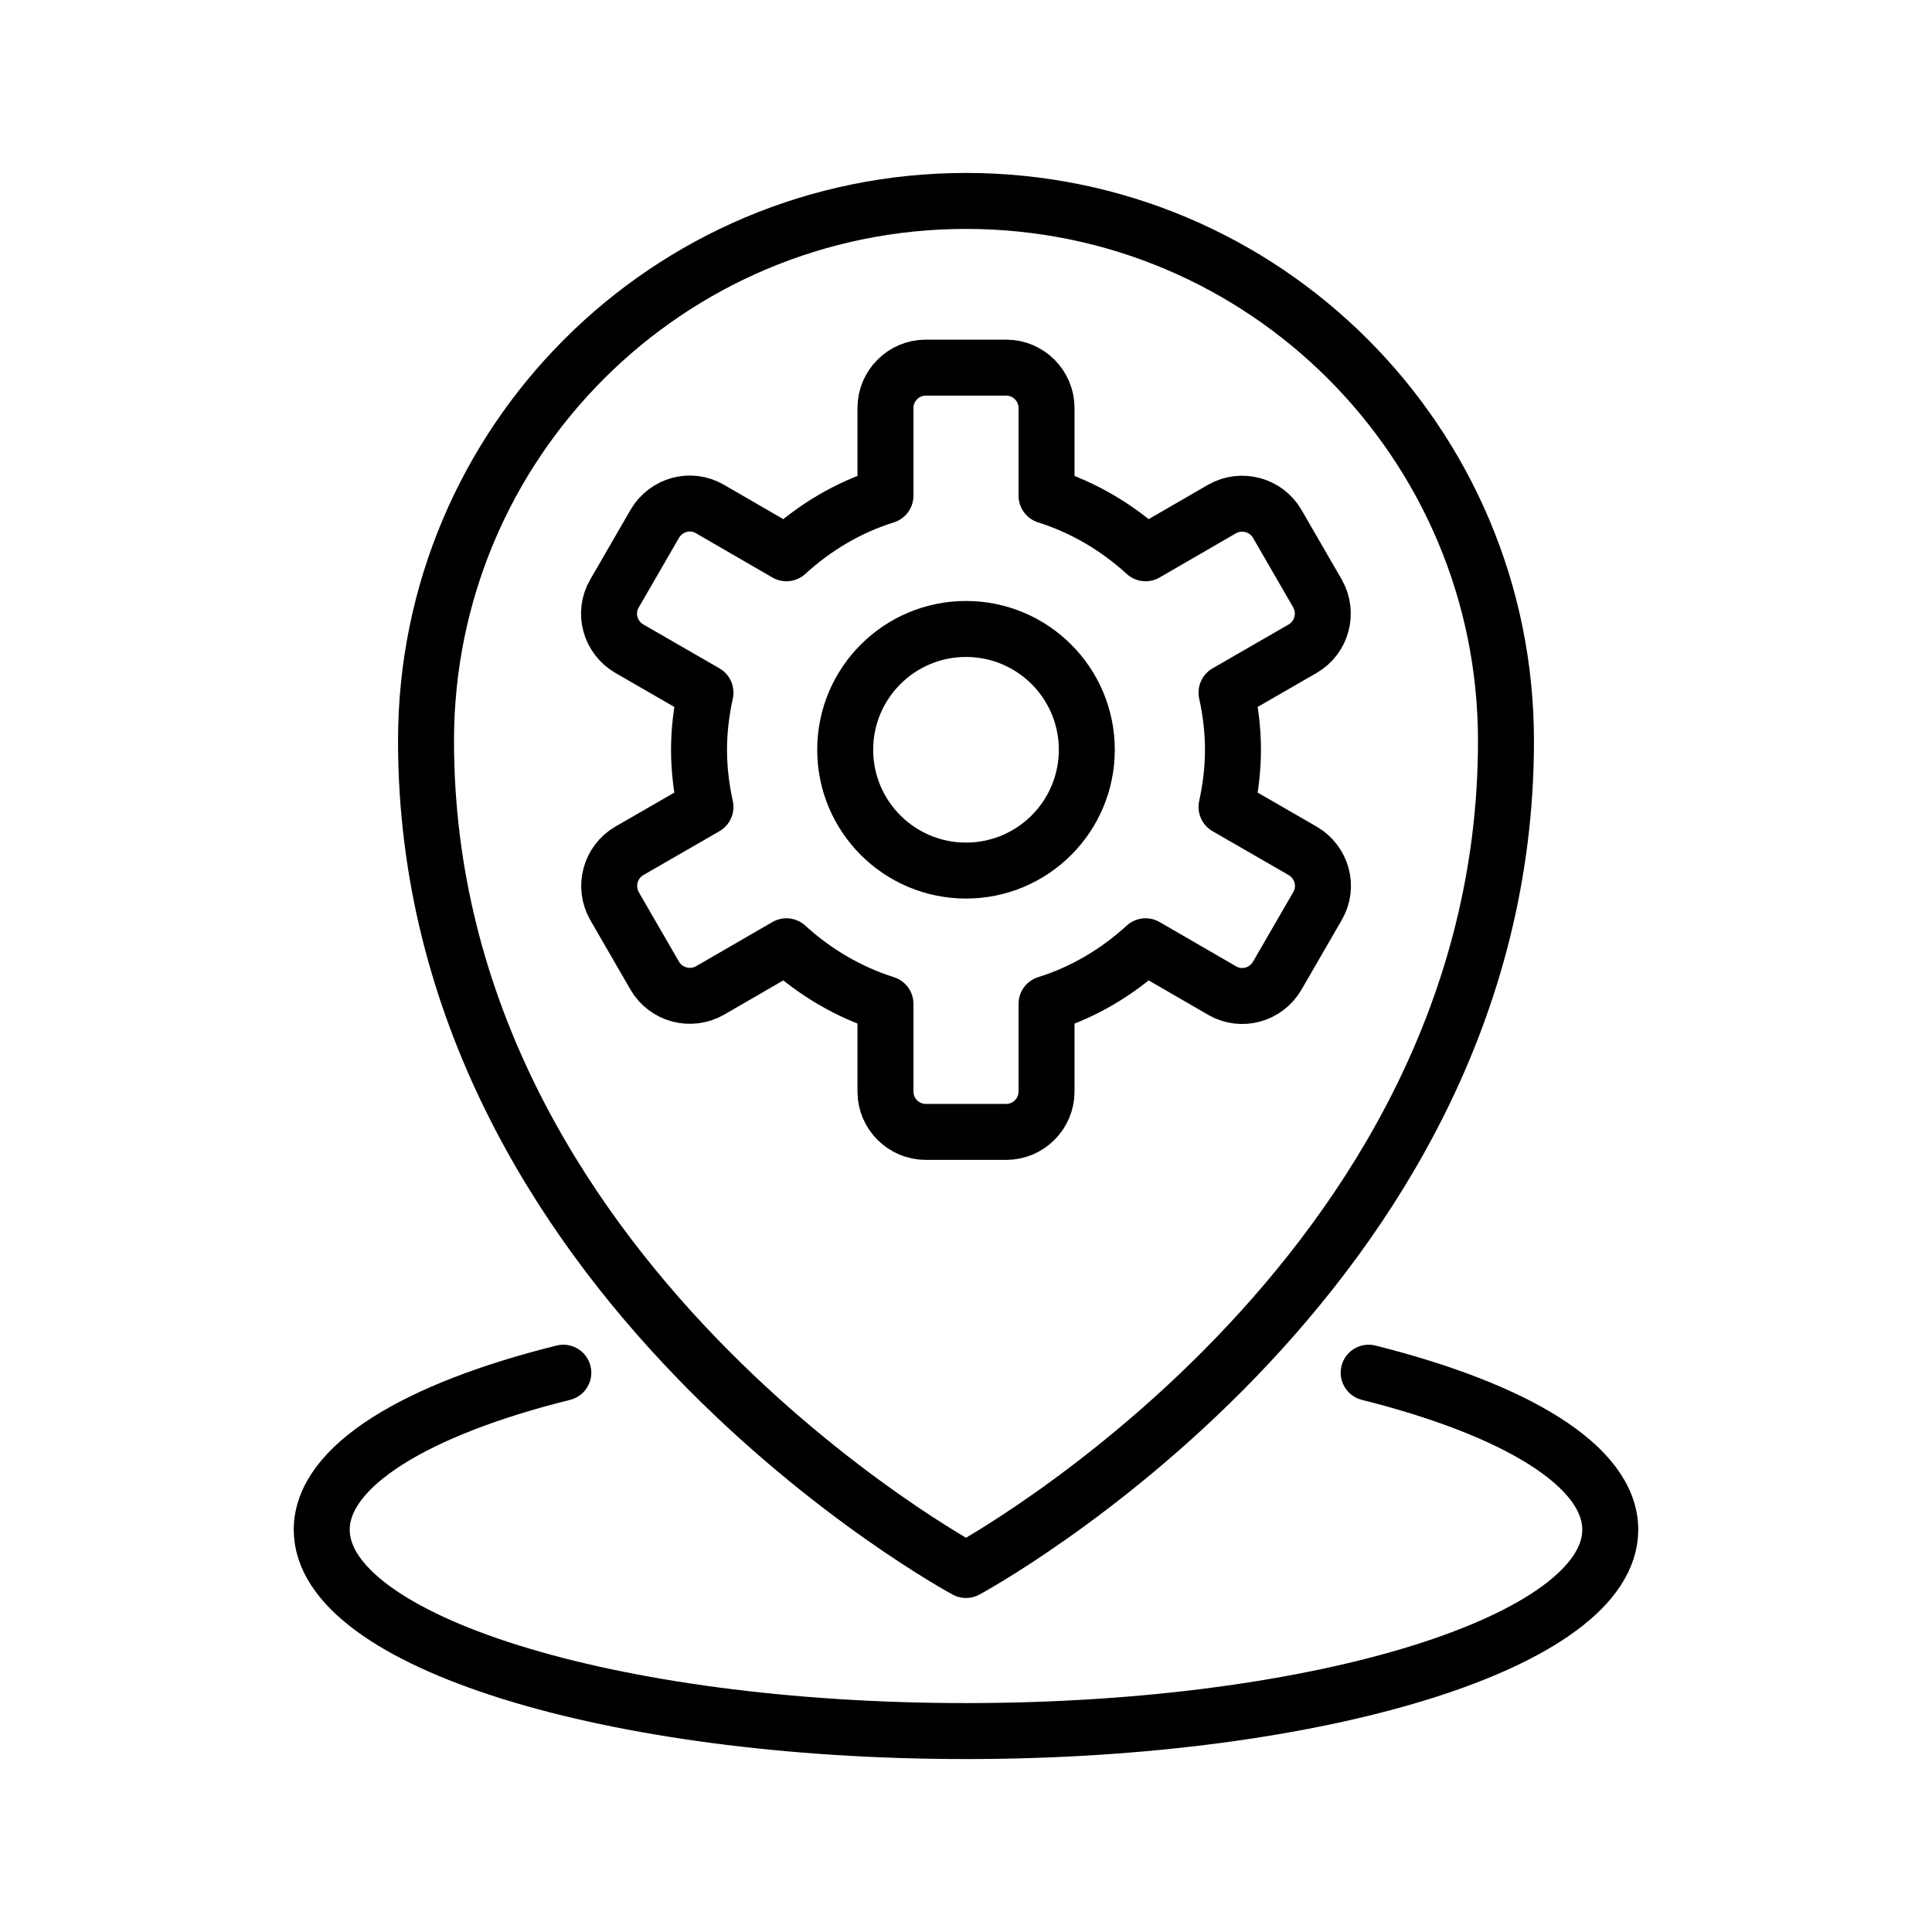
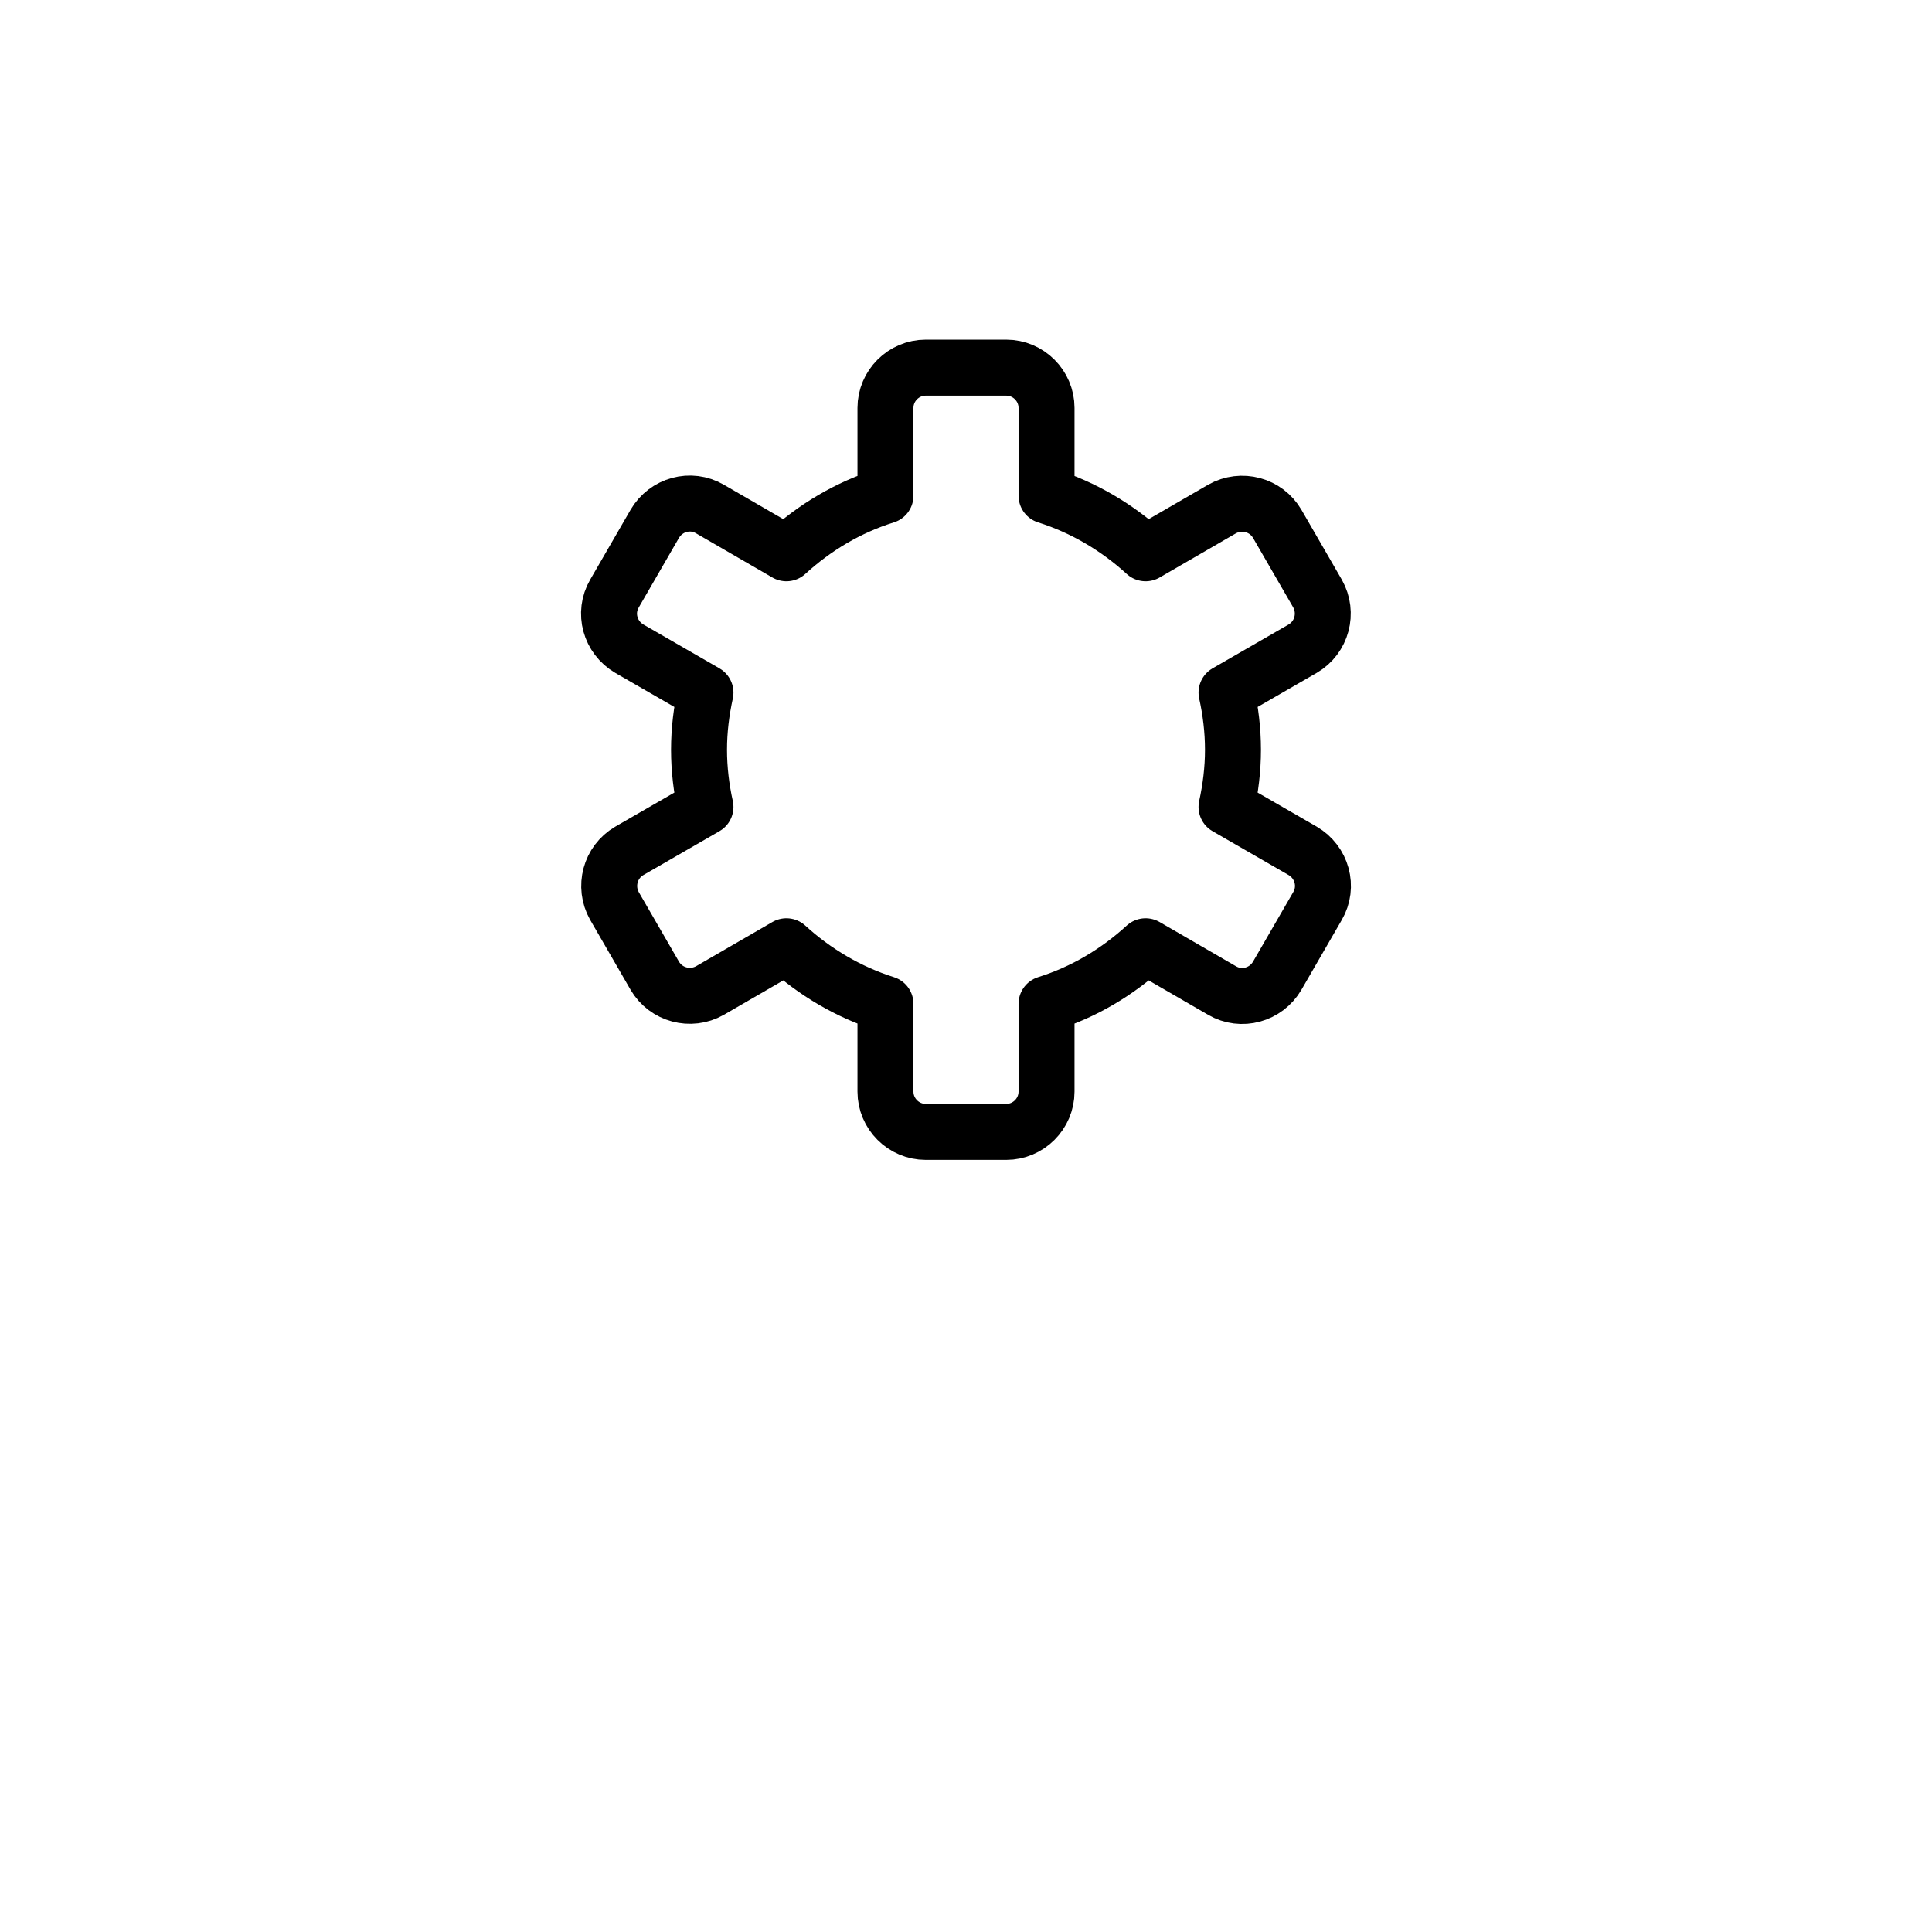
<svg xmlns="http://www.w3.org/2000/svg" id="Layer_29" data-name="Layer 29" viewBox="0 0 47.98 47.98">
  <defs>
    <style>
      .cls-1 {
        fill: none;
        stroke: #000;
        stroke-linecap: round;
        stroke-linejoin: round;
        stroke-width: 1.39px;
      }
    </style>
  </defs>
  <g id="_19_Location" data-name="19 Location">
-     <path class="cls-1" d="m33.99,34.09c3.66.92,6,2.32,6,3.9,0,2.76-7.16,5-16,5s-16-2.24-16-5c0-1.58,2.34-2.99,6-3.9" />
-     <path class="cls-1" d="m10.58,18.4c0-7.41,6-13.41,13.41-13.41s13.41,6,13.41,13.41c0,13.37-13.41,20.59-13.41,20.59,0,0-13.41-7.22-13.41-20.59Z" />
    <path class="cls-1" d="m32.35,21.13l-1.89-1.09c.1-.46.16-.93.16-1.42s-.06-.97-.16-1.42l1.89-1.09c.48-.28.64-.89.37-1.37l-1-1.73c-.28-.48-.89-.64-1.37-.37l-1.9,1.1c-.7-.64-1.54-1.14-2.46-1.43v-2.18c0-.55-.45-1-1-1h-2c-.55,0-1,.45-1,1v2.18c-.93.29-1.76.79-2.46,1.43l-1.9-1.1c-.48-.28-1.09-.11-1.37.37l-1,1.73c-.28.48-.11,1.09.37,1.37l1.89,1.09c-.1.46-.16.93-.16,1.42s.06.97.16,1.42l-1.89,1.09c-.48.28-.64.89-.37,1.37l1,1.73c.28.48.89.64,1.37.37l1.9-1.1c.7.64,1.54,1.14,2.46,1.43v2.18c0,.55.45,1,1,1h2c.55,0,1-.45,1-1v-2.18c.93-.29,1.76-.79,2.46-1.43l1.9,1.1c.48.28,1.09.11,1.37-.37l1-1.73c.28-.48.11-1.09-.37-1.37Z" />
-     <circle class="cls-1" cx="23.99" cy="18.62" r="3" />
  </g>
</svg>